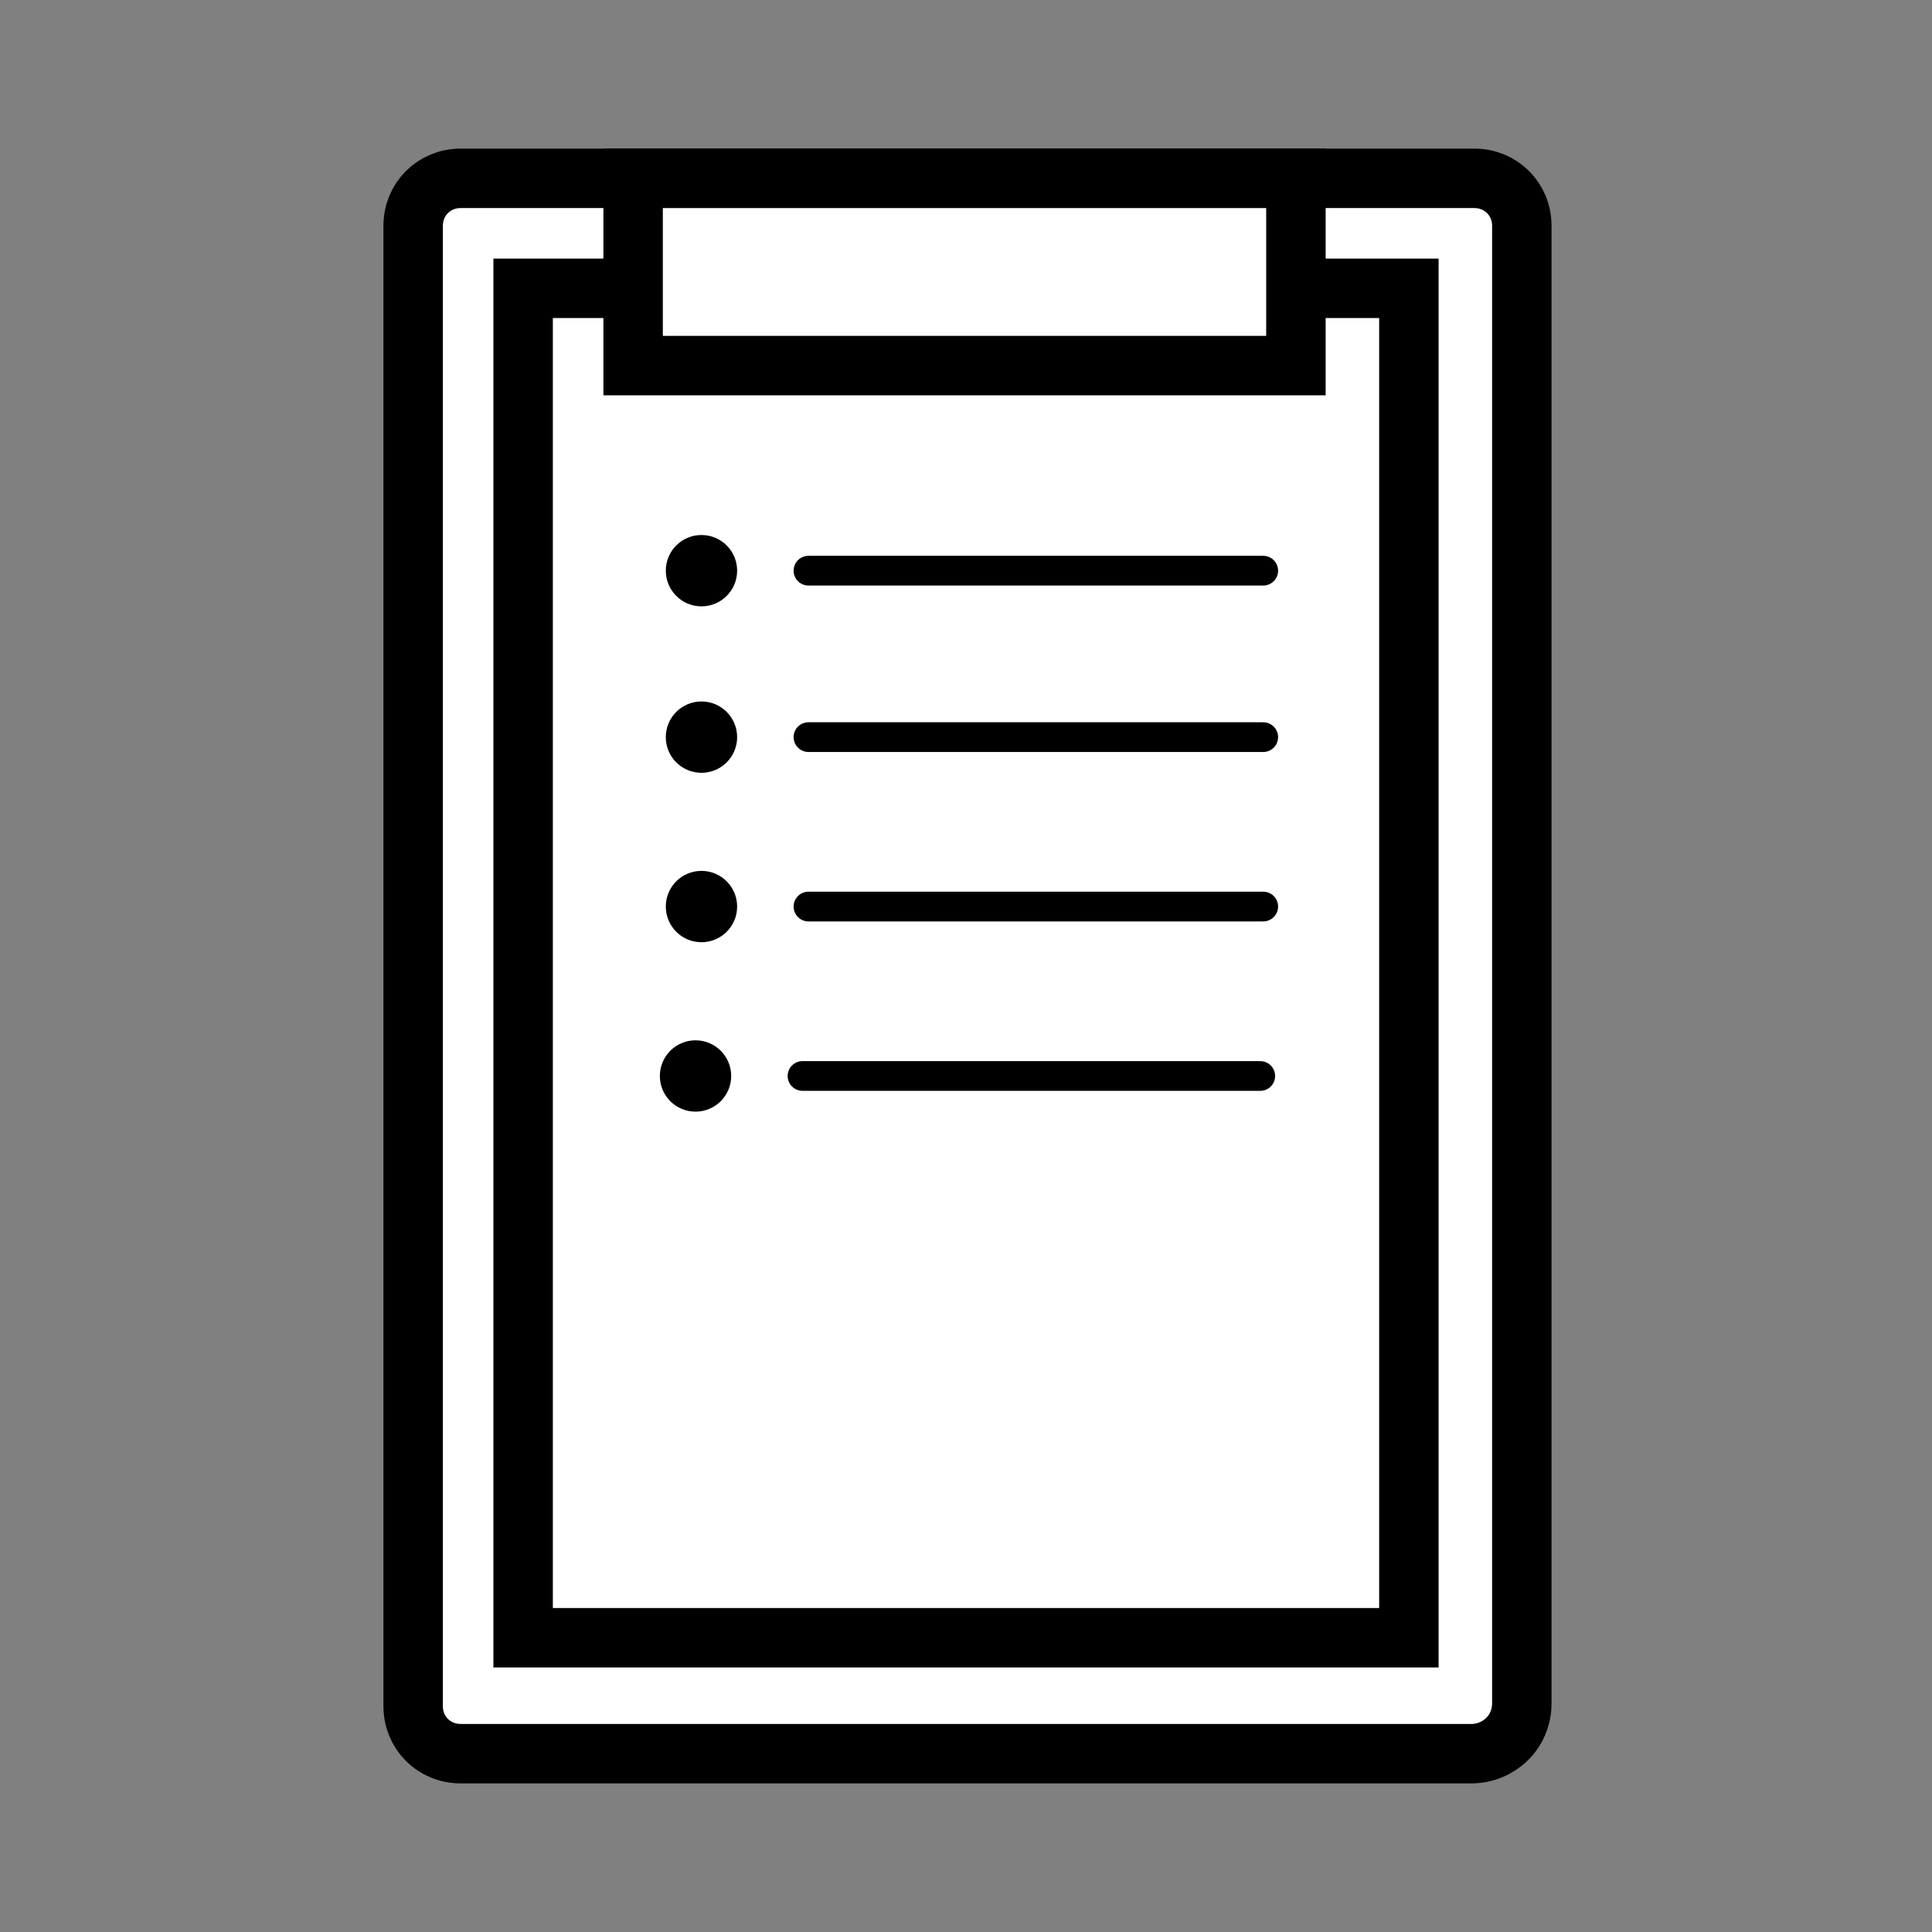
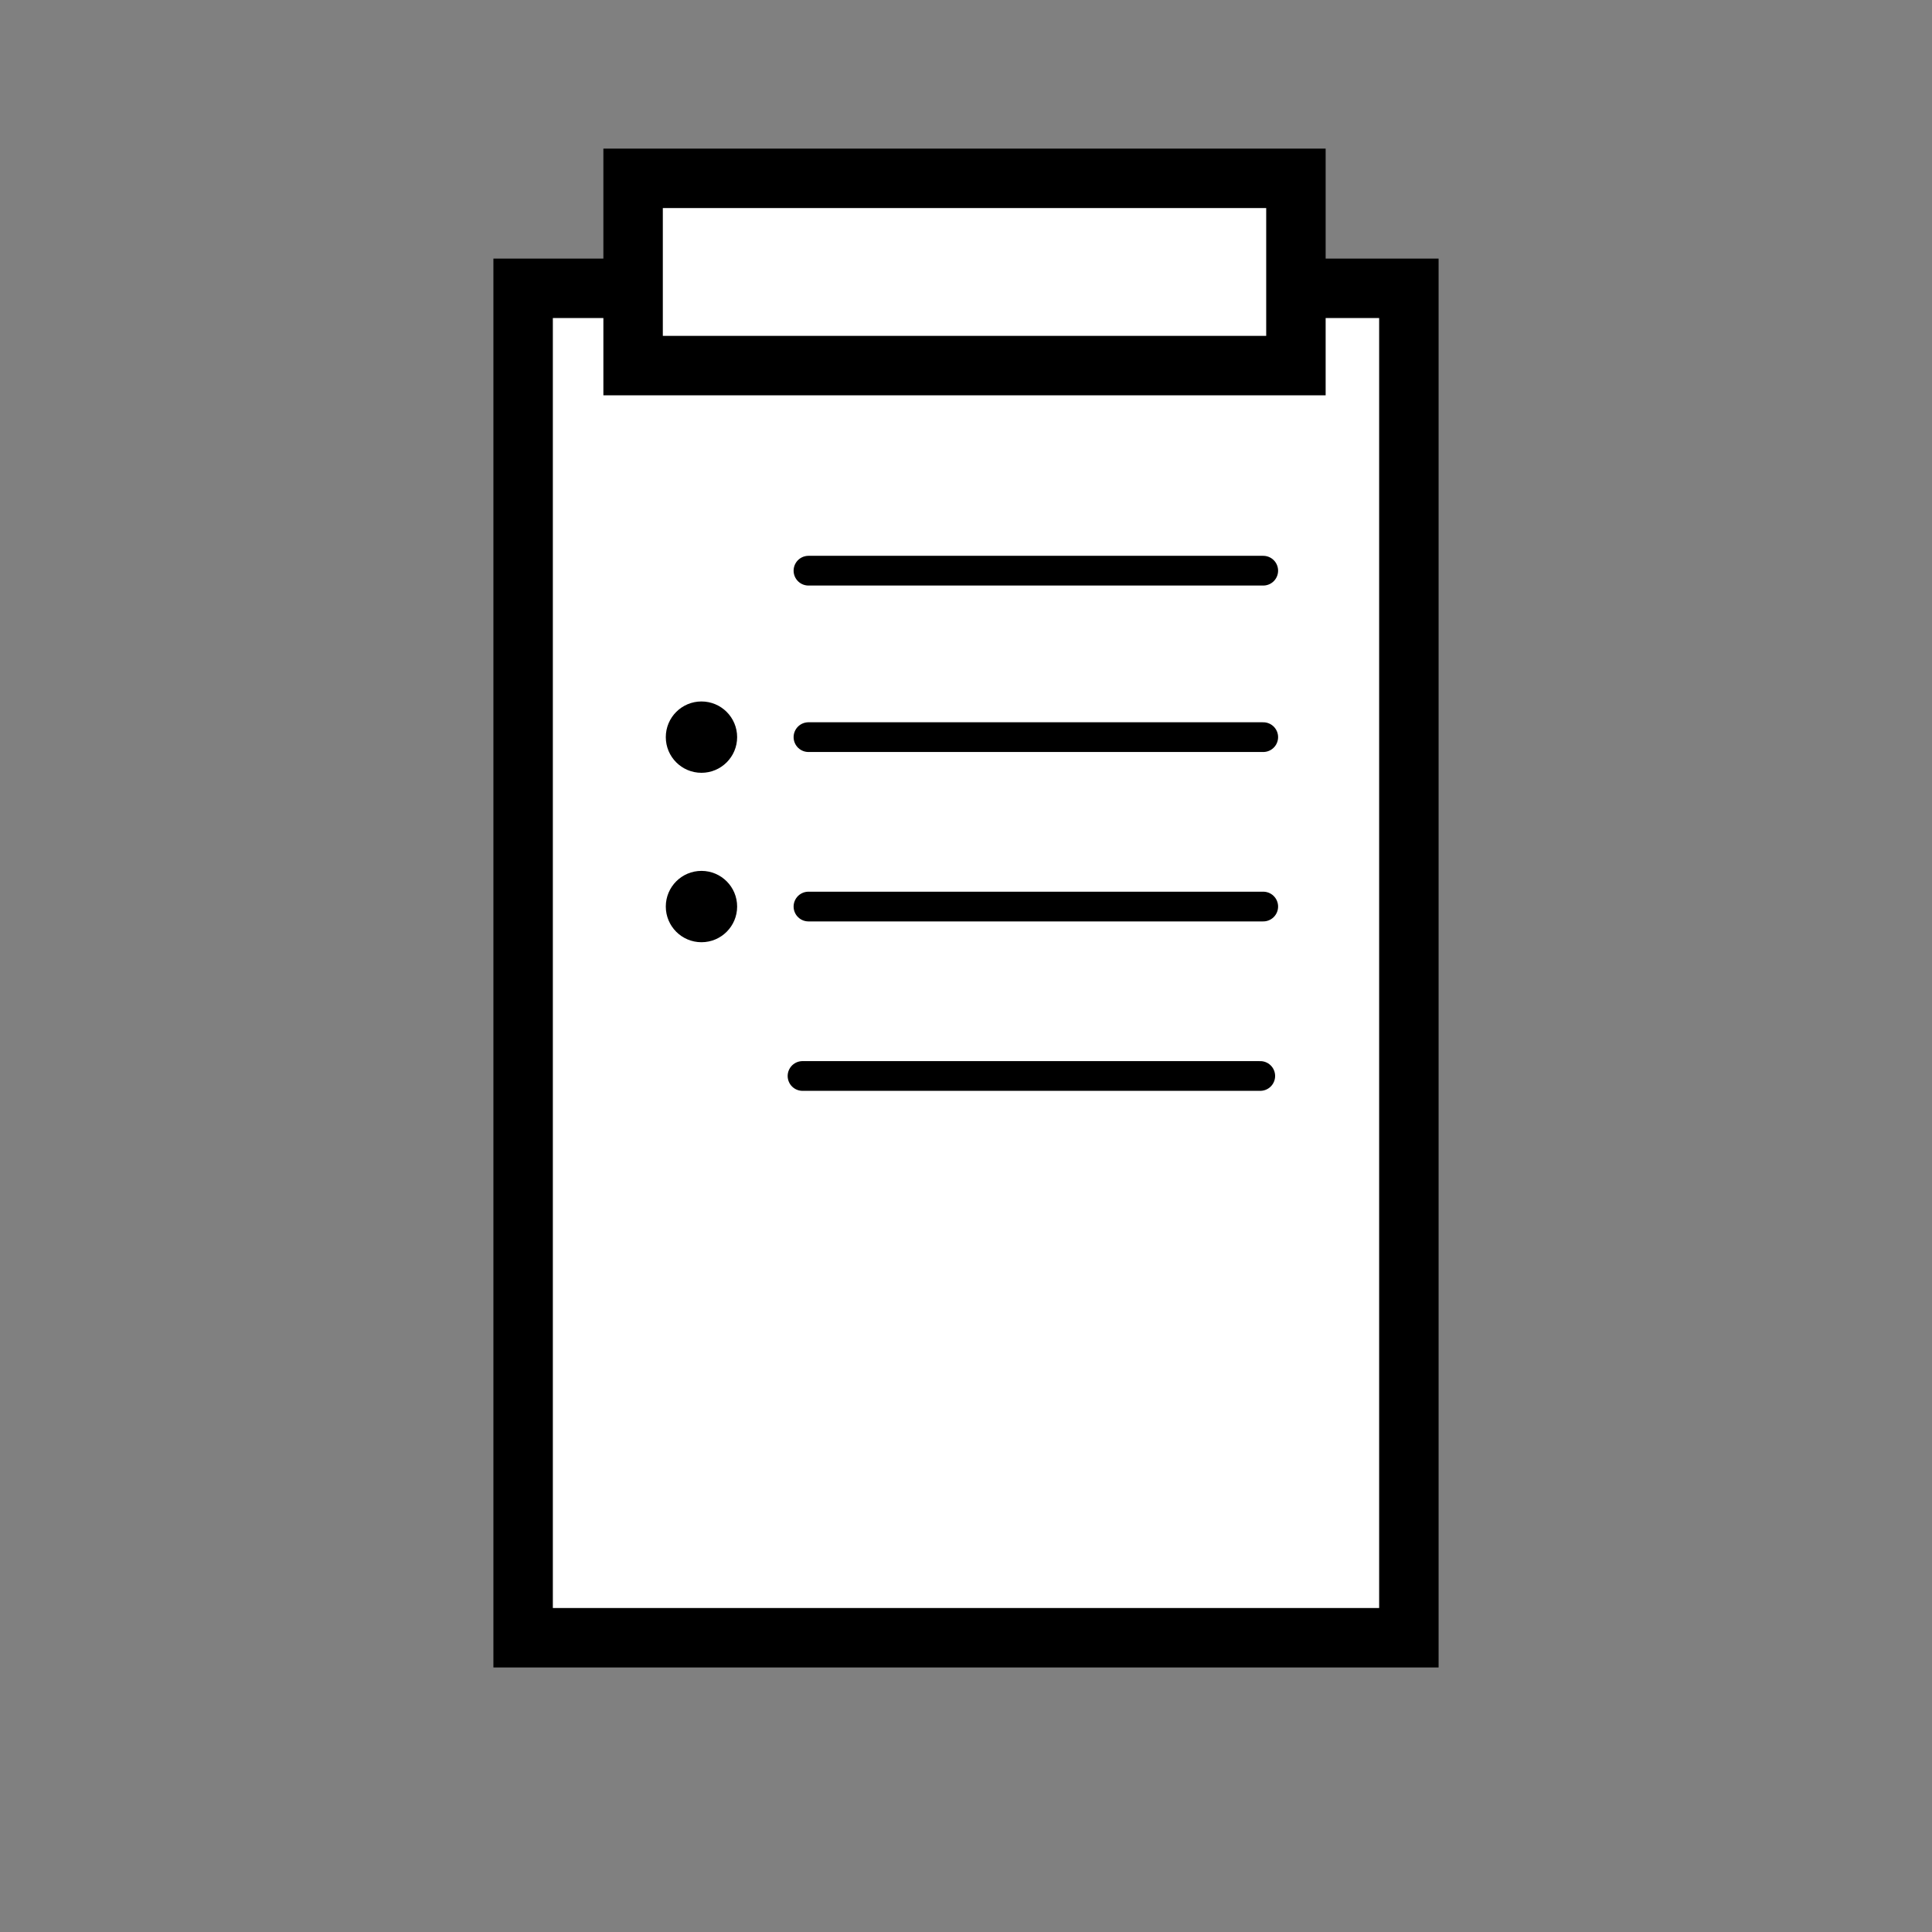
<svg xmlns="http://www.w3.org/2000/svg" version="1.1" id="レイヤー_1" x="0px" y="0px" viewBox="0 0 65 65" style="enable-background:new 0 0 65 65;" xml:space="preserve">
  <rect x="0" y="0" width="65" height="65" fill="#808080" stroke="none" />
  <style type="text/css">
	.st0{fill:#FFFFFF;stroke:#000000;stroke-width:2;stroke-miterlimit:10;}
	.st1{fill:#FFFFFF;stroke:#000000;stroke-linecap:round;stroke-miterlimit:10;}
</style>
-   <path class="st0" d="M49.5,59H15.5c-0.9,0-1.6-0.7-1.6-1.6V7.6c0-0.9,0.7-1.6,1.6-1.6h34.1c0.9,0,1.6,0.7,1.6,1.6v49.7  C51.2,58.3,50.4,59,49.5,59z" />
  <rect x="17.6" y="9.7" class="st0" width="29.8" height="45.4" />
  <rect x="21.3" y="6" class="st0" width="22.3" height="6.3" />
  <g>
-     <circle cx="23.6" cy="19.2" r="1.2" />
    <line class="st1" x1="27.2" y1="19.2" x2="42.5" y2="19.2" />
  </g>
  <g>
    <circle cx="23.6" cy="24.8" r="1.2" />
    <line class="st1" x1="27.2" y1="24.8" x2="42.5" y2="24.8" />
  </g>
  <g>
    <circle cx="23.6" cy="30.5" r="1.2" />
    <line class="st1" x1="27.2" y1="30.5" x2="42.5" y2="30.5" />
  </g>
  <g>
-     <circle cx="23.4" cy="36.2" r="1.2" />
    <line class="st1" x1="27" y1="36.2" x2="42.4" y2="36.2" />
  </g>
</svg>